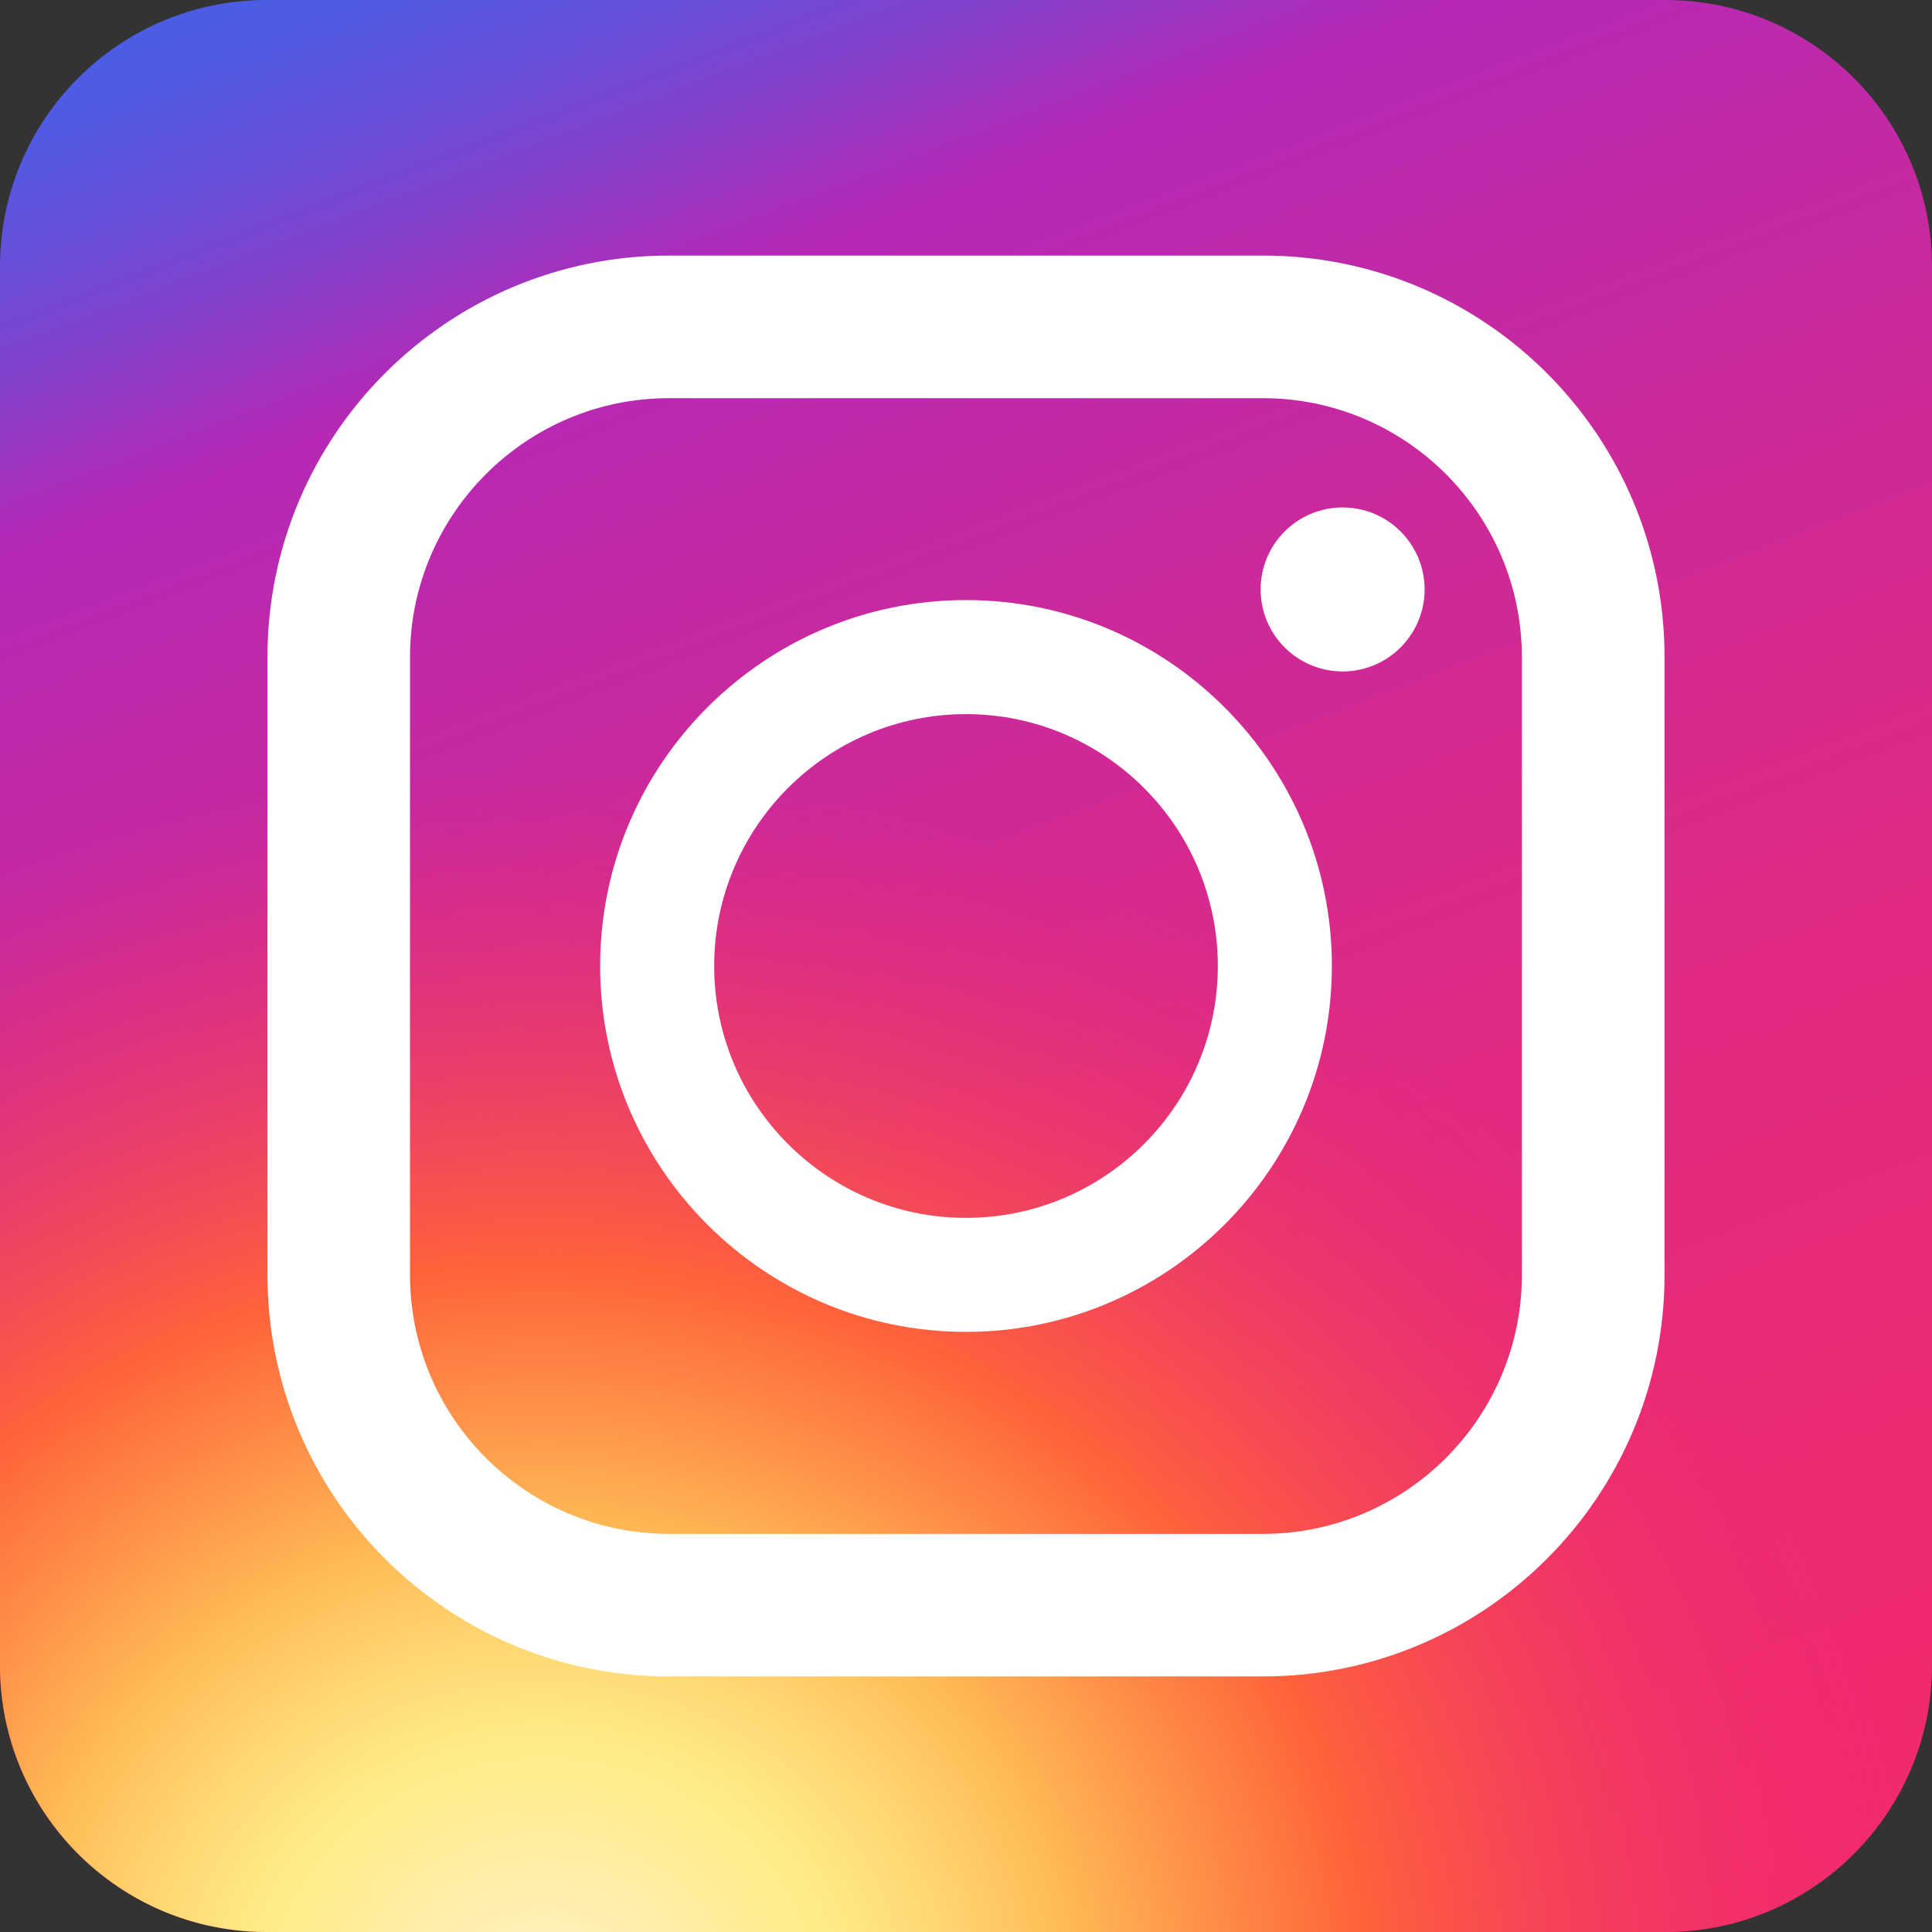
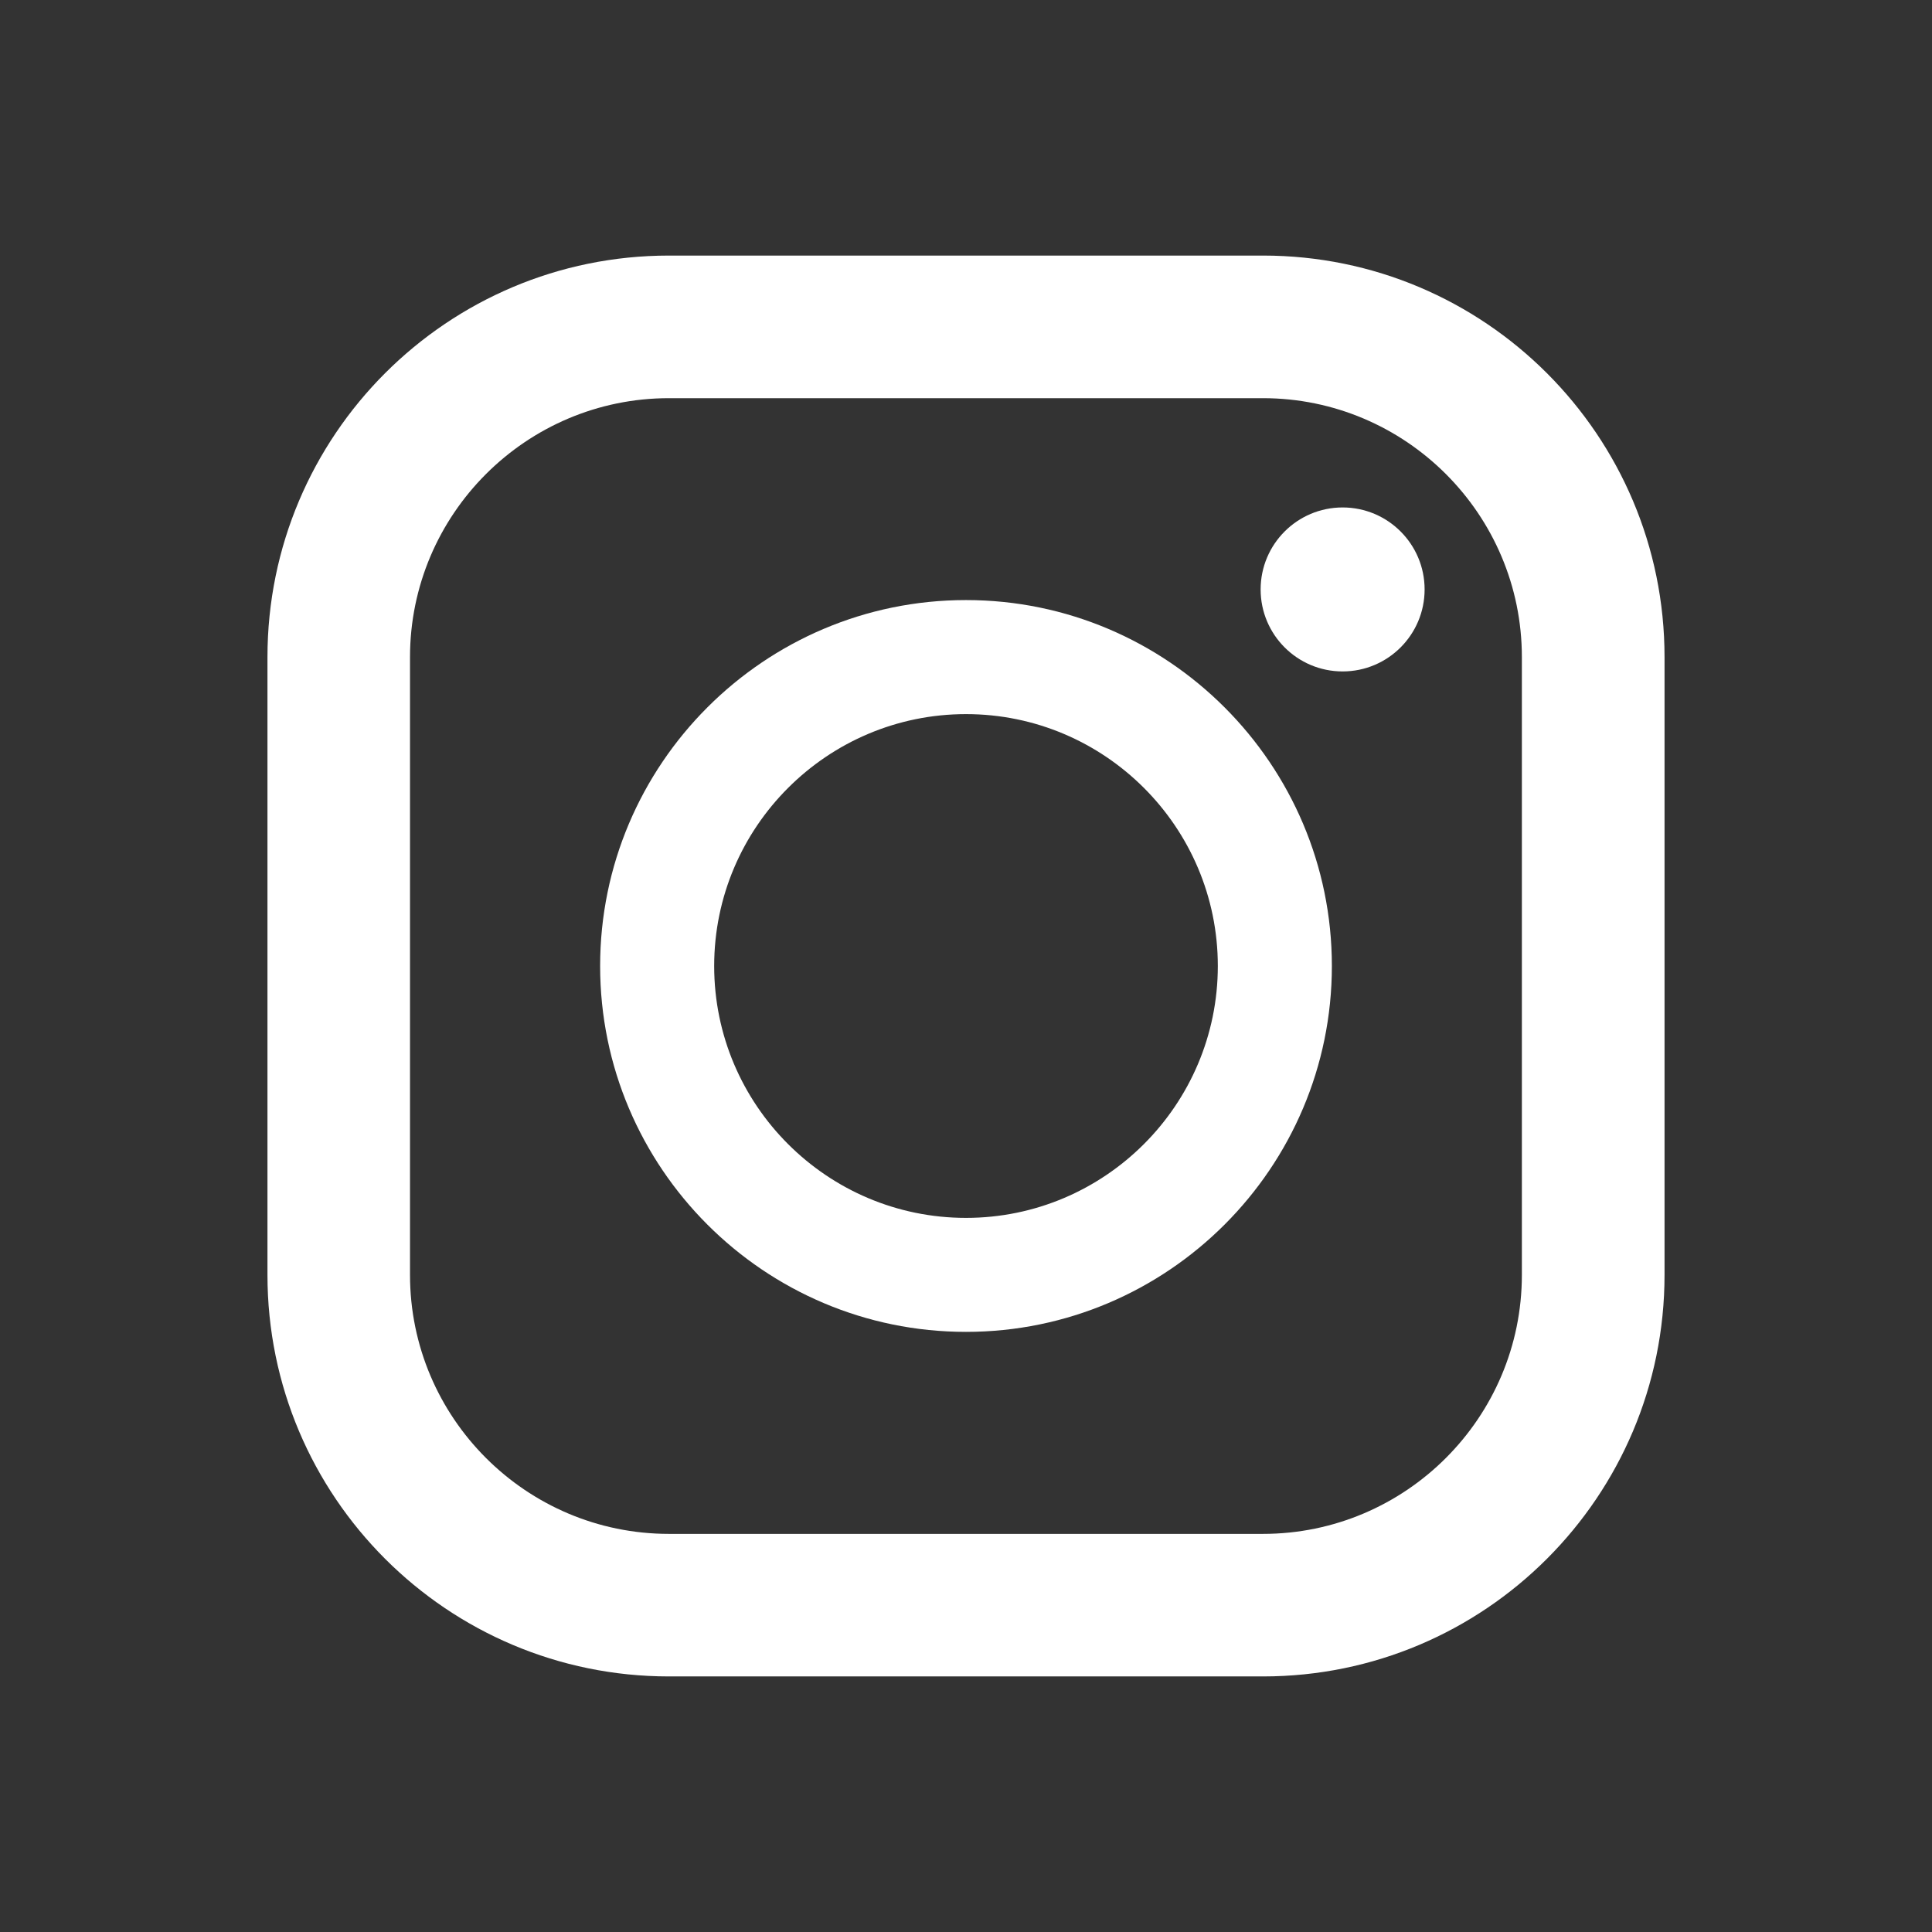
<svg xmlns="http://www.w3.org/2000/svg" xmlns:xlink="http://www.w3.org/1999/xlink" version="1.1" id="レイヤー_1" x="0px" y="0px" width="32px" height="32px" viewBox="0 0 32 32" style="enable-background:new 0 0 32 32;" xml:space="preserve">
  <rect x="0" y="0" width="32" height="32" fill="#333333" stroke="none" />
  <style type="text/css">
	.st0{clip-path:url(#SVGID_1_);fill:url(#SVGID_2_);}
	.st1{clip-path:url(#SVGID_1_);fill:url(#SVGID_3_);}
	.st2{fill:#FFFFFF;}
</style>
  <g>
    <g>
      <defs>
        <path id="SVGID_5_" d="M27.583,32H4.417C1.977,32,0,30.023,0,27.583V4.417C0,1.977,1.977,0,4.417,0h23.166     C30.023,0,32,1.977,32,4.417v23.166C32,30.023,30.023,32,27.583,32z" />
      </defs>
      <clipPath id="SVGID_1_">
        <use xlink:href="#SVGID_5_" style="overflow:visible;" />
      </clipPath>
      <linearGradient id="SVGID_2_" gradientUnits="userSpaceOnUse" x1="22.976" y1="34.174" x2="9.024" y2="-2.174">
        <stop offset="0" style="stop-color:#F12A6D" />
        <stop offset="0.171" style="stop-color:#ED2A72" />
        <stop offset="0.383" style="stop-color:#E02A82" />
        <stop offset="0.616" style="stop-color:#CB299B" />
        <stop offset="0.814" style="stop-color:#B429B6" />
        <stop offset="0.872" style="stop-color:#883FCA" />
        <stop offset="0.926" style="stop-color:#674FD9" />
        <stop offset="0.97" style="stop-color:#5259E2" />
        <stop offset="1" style="stop-color:#4B5DE5" />
      </linearGradient>
-       <path class="st0" d="M27.871,32H4.129C1.849,32,0,30.151,0,27.871V4.129C0,1.849,1.849,0,4.129,0h23.742    C30.151,0,32,1.849,32,4.129v23.742C32,30.151,30.151,32,27.871,32z" />
      <radialGradient id="SVGID_3_" cx="-153.044" cy="384.101" r="16.483" gradientTransform="matrix(1.377 0 0 1.239 219.73 -442.666)" gradientUnits="userSpaceOnUse">
        <stop offset="0" style="stop-color:#FFF0C9" />
        <stop offset="0.212" style="stop-color:#FFEC87" />
        <stop offset="0.295" style="stop-color:#FFD772" />
        <stop offset="0.388" style="stop-color:#FFBA55" />
        <stop offset="0.473" style="stop-color:#FF964A" />
        <stop offset="0.601" style="stop-color:#FF633A" />
        <stop offset="1" style="stop-color:#F12A6D;stop-opacity:0" />
      </radialGradient>
-       <ellipse class="st1" cx="9.064" cy="33.236" rx="22.69" ry="20.423" />
    </g>
    <g>
      <path class="st2" d="M20.919,4.233h-9.838c-3.673,0-6.651,2.978-6.651,6.651v10.232c0,3.673,2.978,6.651,6.651,6.651h9.838    c3.673,0,6.651-2.978,6.651-6.651V10.884C27.57,7.211,24.592,4.233,20.919,4.233z M6.791,10.884c0-2.365,1.924-4.289,4.289-4.289    h9.838c2.365,0,4.289,1.924,4.289,4.289v10.232c0,2.365-1.924,4.29-4.289,4.29h-9.838c-2.365,0-4.289-1.924-4.289-4.29V10.884z" />
      <path class="st2" d="M16,22.06c3.342,0,6.06-2.719,6.06-6.06c0-3.342-2.719-6.061-6.06-6.061c-3.342,0-6.06,2.719-6.06,6.061    C9.94,19.342,12.658,22.06,16,22.06z M16,11.828c2.3,0,4.171,1.871,4.171,4.172c0,2.3-1.871,4.172-4.171,4.172    c-2.3,0-4.171-1.871-4.171-4.172C11.829,13.7,13.7,11.828,16,11.828z" />
      <path class="st2" d="M22.238,8.405c0.75,0,1.358,0.608,1.358,1.358c0,0.75-0.608,1.358-1.358,1.358    c-0.75,0-1.358-0.608-1.358-1.358C20.88,9.013,21.488,8.405,22.238,8.405z" />
    </g>
  </g>
</svg>